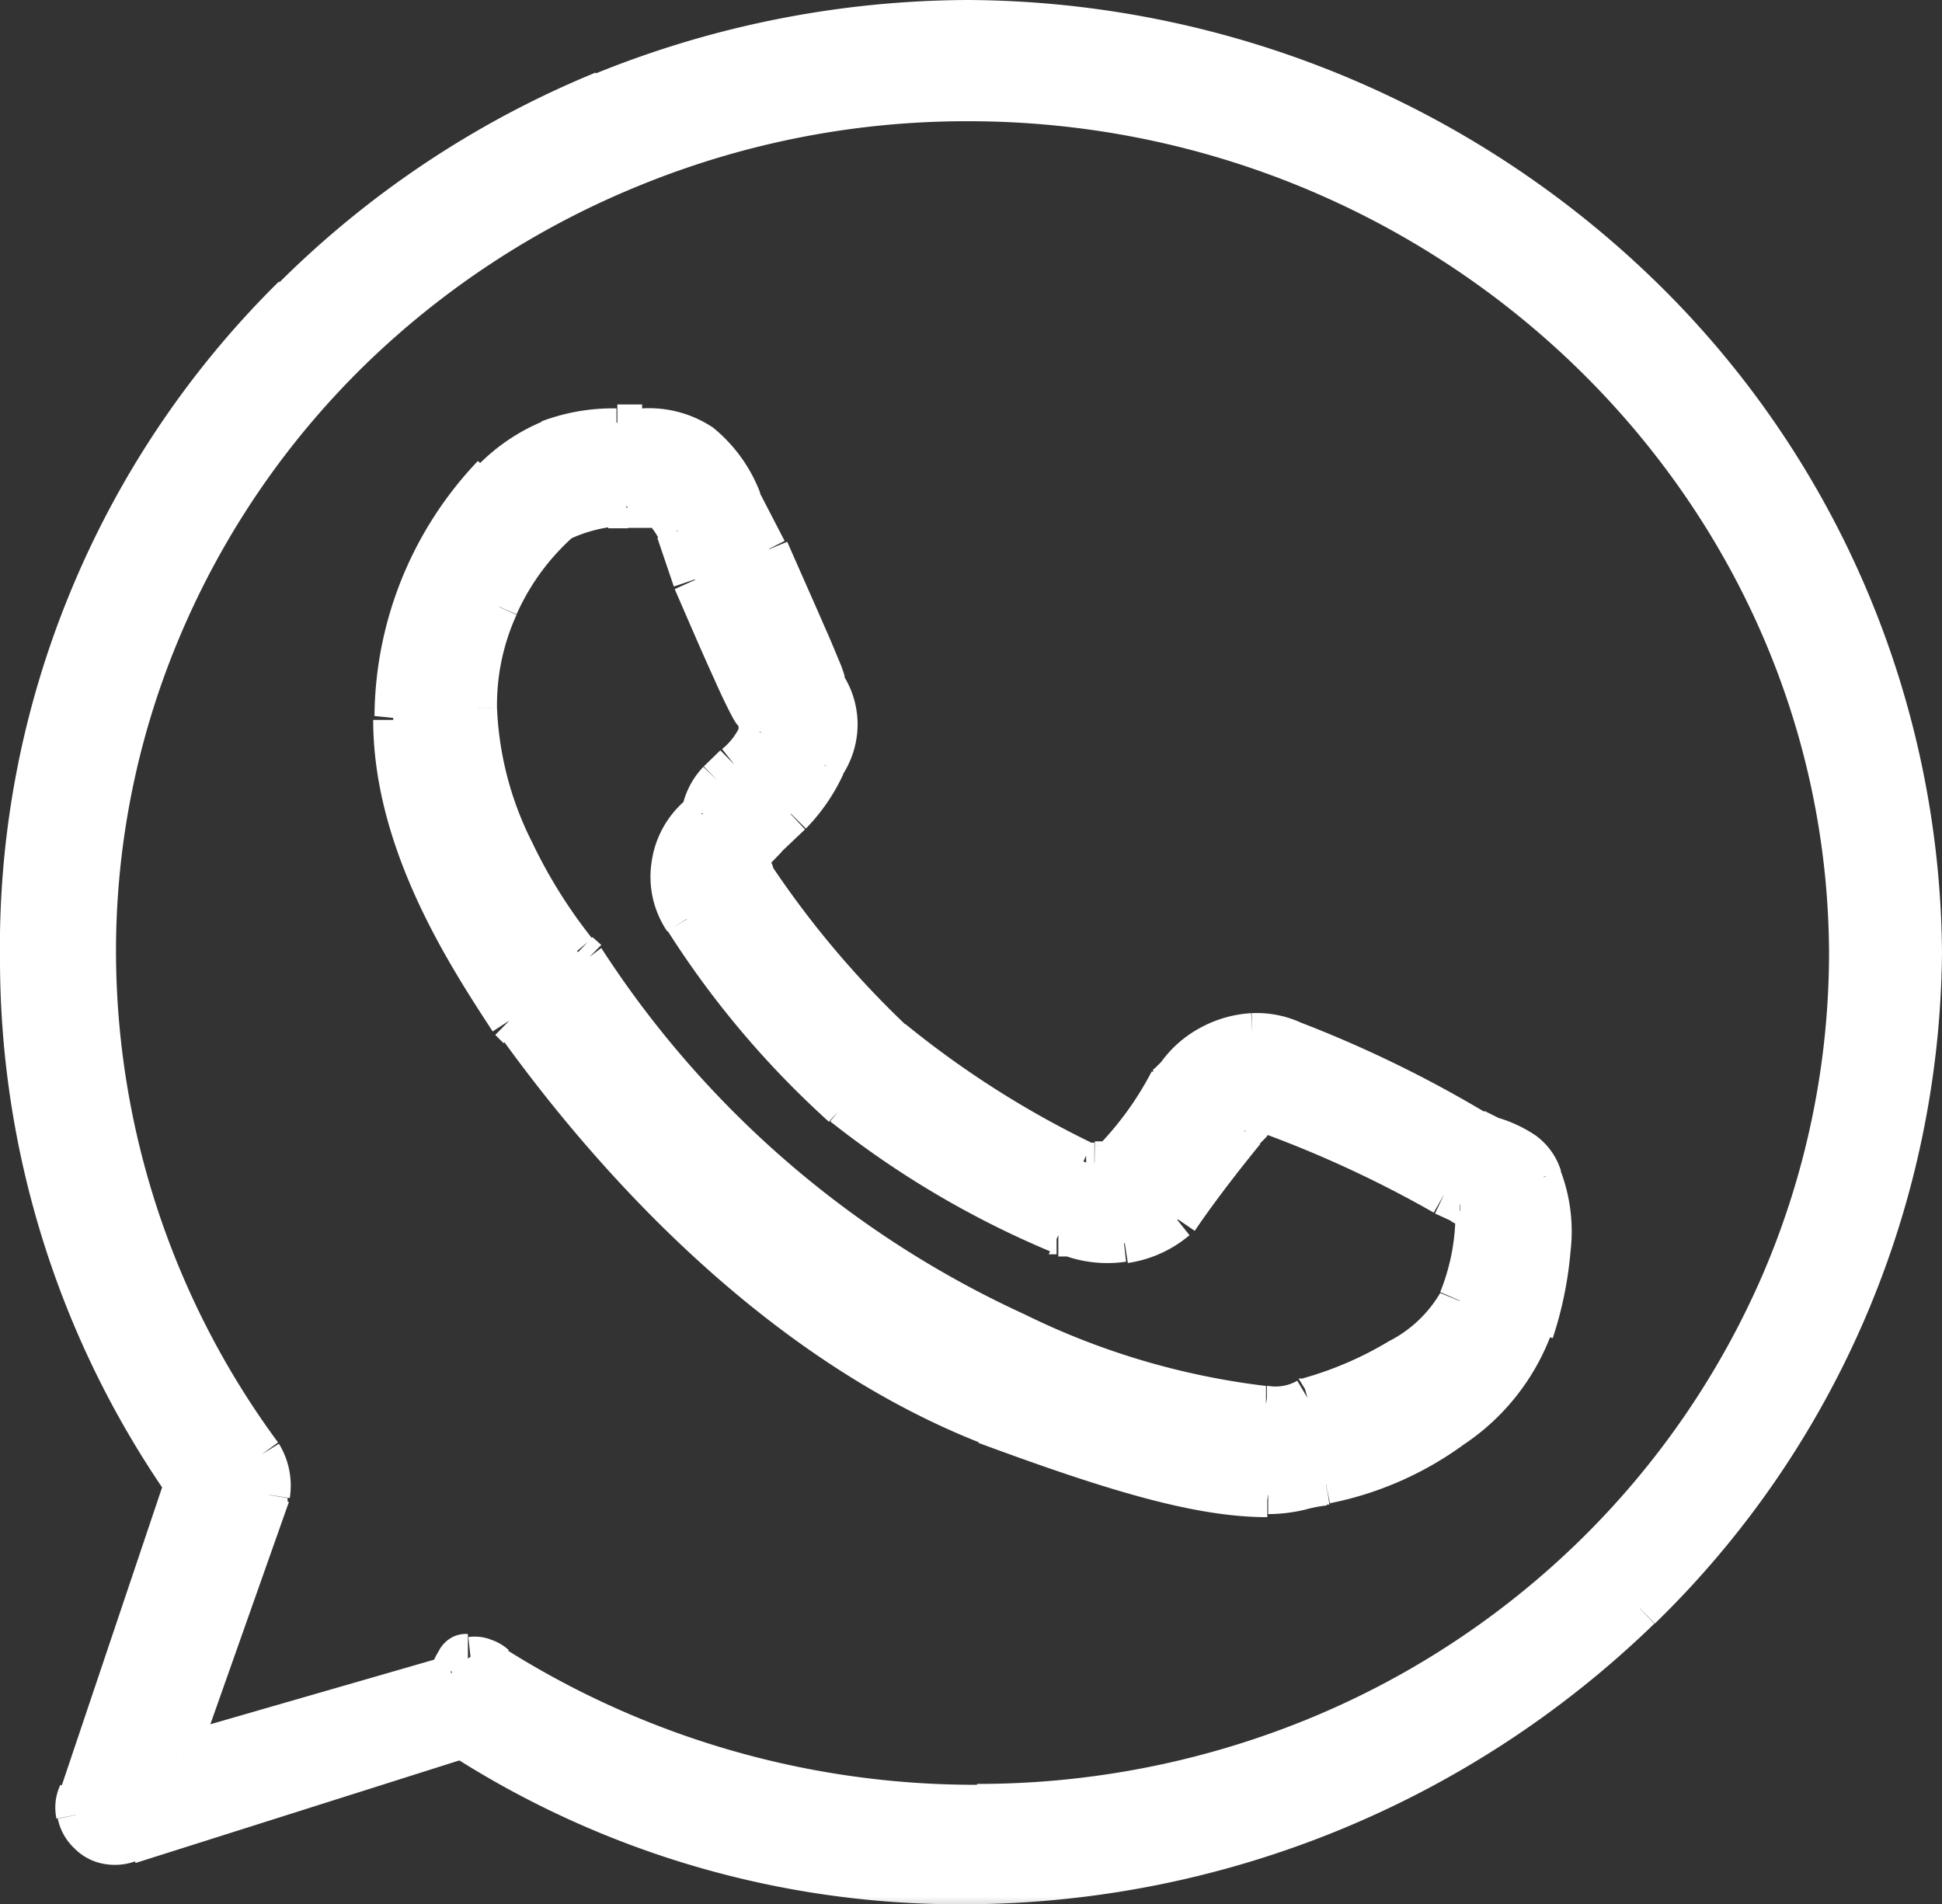
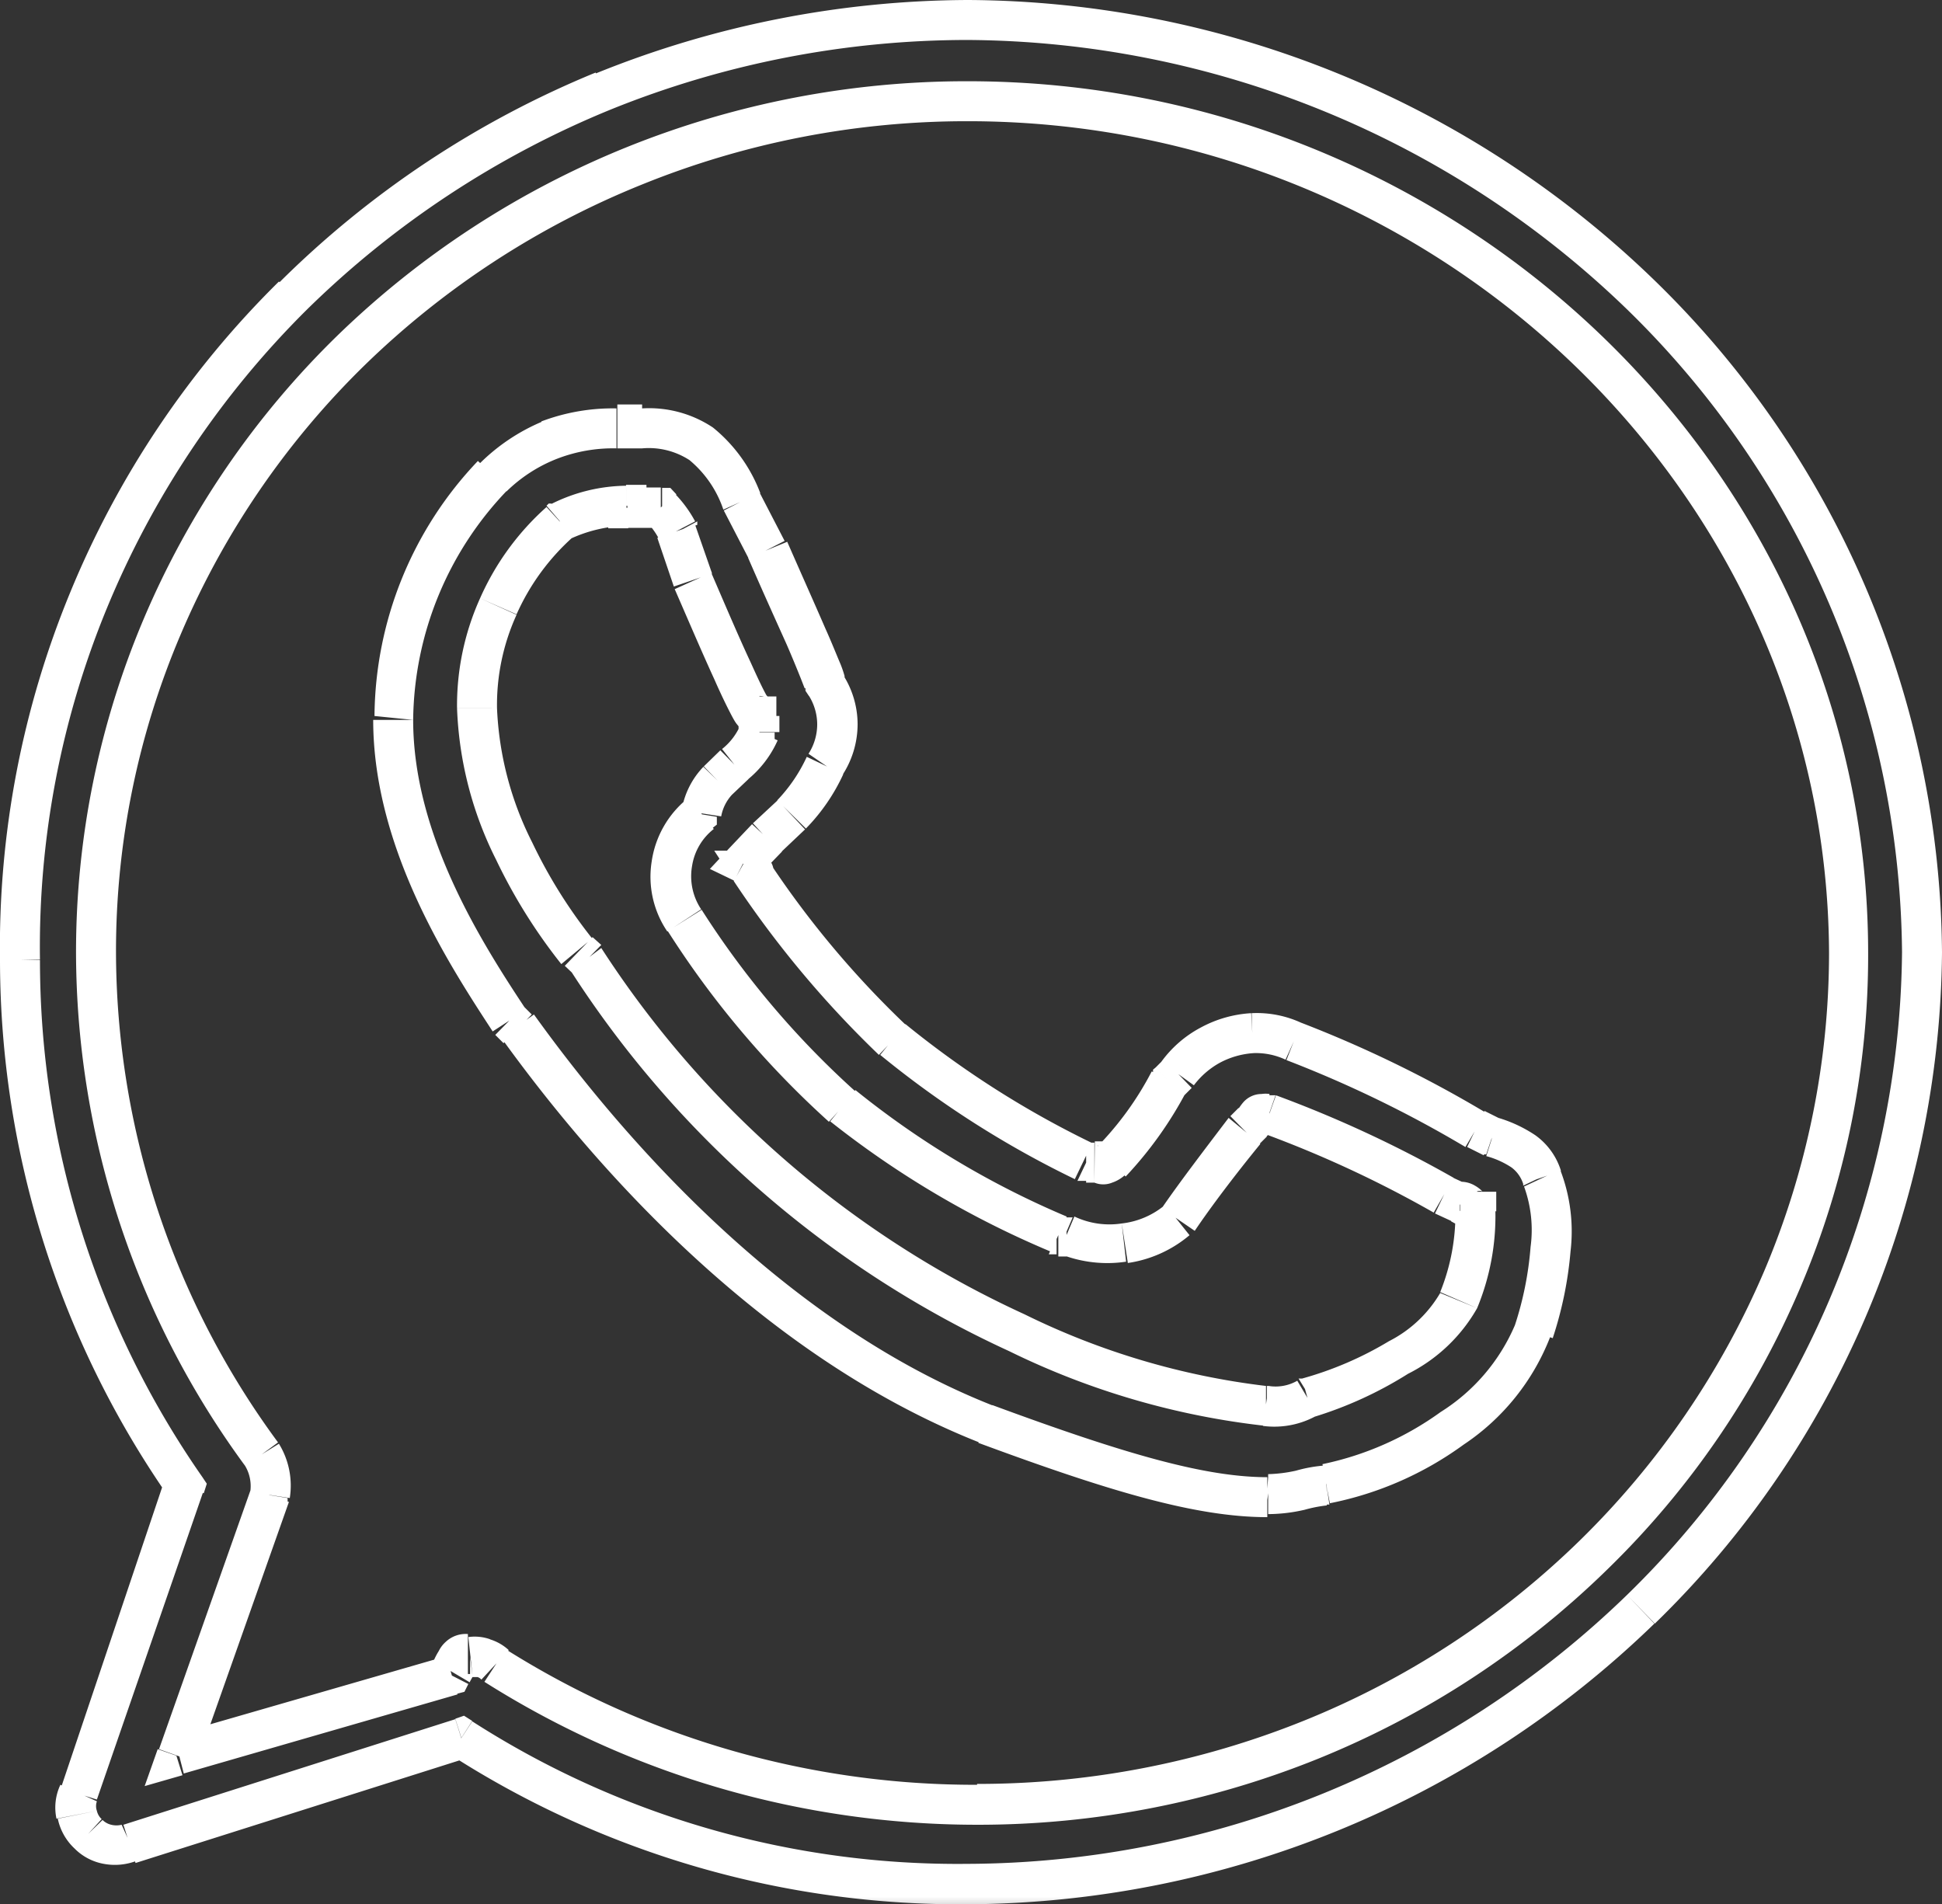
<svg xmlns="http://www.w3.org/2000/svg" id="Слой_1" data-name="Слой 1" viewBox="0 0 44.7 43.83">
  <rect x="0" y="0" width="44.7" height="43.83" fill="#333333" stroke="none" />
  <defs>
    <style>.cls-1{fill:#fff;}.cls-2{mask:url(#mask);}</style>
    <mask id="mask" x="-1.84" y="-1.84" width="48.38" height="46.08" maskUnits="userSpaceOnUse">
      <g id="path-1-outside-1">
        <rect class="cls-1" x="-1.84" y="-1.84" width="48.38" height="46.08" />
        <path d="M22.28,43.36A21.18,21.18,0,0,1,10.62,40L3,42.43a.88.88,0,0,1-.51.06A.83.83,0,0,1,2,42.25a.79.79,0,0,1-.25-.44.86.86,0,0,1,.06-.5l2.44-7.09A21.21,21.21,0,0,1,.46,22.1,21.06,21.06,0,0,1,2,13.85a21.27,21.27,0,0,1,4.71-7,21.8,21.8,0,0,1,7.11-4.71A22.12,22.12,0,0,1,37.77,6.79a21.34,21.34,0,0,1,6.47,15.12A21.36,21.36,0,0,1,37.77,37,22.37,22.37,0,0,1,22.28,43.36ZM10.82,38.14a.8.8,0,0,1,.31,0,.92.92,0,0,1,.27.16,20.63,20.63,0,0,0,11.09,3.19A20.43,20.43,0,0,0,30.17,40a20,20,0,0,0,6.51-4.24A19.64,19.64,0,0,0,41,29.43a19.11,19.11,0,0,0,1.53-7.49c0-10.84-9.22-19.61-20.28-19.61A20.35,20.35,0,0,0,14.6,3.82,20.06,20.06,0,0,0,8.08,8.06a19.64,19.64,0,0,0-4.35,6.36,19.28,19.28,0,0,0-1.52,7.49A19.52,19.52,0,0,0,6,33.48a1.39,1.39,0,0,1,.19.93l-2.13,6,6.31-1.86c.2-.37.2-.37.39-.37Zm18.35-3.72c-1.52,0-3.44-.57-6.49-1.68-5.2-2.06-9-6.73-10.77-9.15l-.19-.19c-1-1.49-2.67-4.1-2.67-6.92a8.17,8.17,0,0,1,2.29-5.59A4,4,0,0,1,12.65,10a4.14,4.14,0,0,1,1.56-.27h.57c1.15,0,1.72.38,2.29,1.68l.58,1.12c.57,1.31,1.34,3,1.34,3.19a1.65,1.65,0,0,1,0,1.87,4.07,4.07,0,0,1-.77,1.12l-.57.53-.55.58c.38.18.19.18.19.18A22.31,22.31,0,0,0,20.56,24,22.06,22.06,0,0,0,25,26.76h.19c.2,0,.2.19.39,0a8.23,8.23,0,0,0,1.34-1.86l.19-.19a2.28,2.28,0,0,1,.75-.66,2.35,2.35,0,0,1,1-.27,2.1,2.1,0,0,1,.95.19,27.48,27.48,0,0,1,4.19,2l.38.18c.57.19,1,.37,1.15.93a5.73,5.73,0,0,1-.2,3.55c-.54,1.68-2.86,3.19-4.77,3.54-.38,0-.77.2-1.34.2ZM14.42,11.64a3.7,3.7,0,0,0-1.53.37A5.76,5.76,0,0,0,11.47,14,5.6,5.6,0,0,0,11,16.3a10.27,10.27,0,0,0,2.29,5.6l.19.18c2.87,4.12,6.31,7.12,9.94,8.6a17.69,17.69,0,0,0,5.74,1.68,1.47,1.47,0,0,0,1-.19c1.33-.37,3-1.3,3.44-2.24a5.33,5.33,0,0,0,.38-2.05c-.19,0-.19-.18-.38-.18l-.39-.19a26.59,26.59,0,0,0-4-1.87c-.19,0-.19-.18-.39.19l-.19.19c-.57.74-1.14,1.49-1.52,2.05a2.38,2.38,0,0,1-2.49.37h-.19a21.19,21.19,0,0,1-5-3,20.7,20.7,0,0,1-3.63-4.29,1.77,1.77,0,0,1-.29-1.28,1.8,1.8,0,0,1,.67-1.14,1.46,1.46,0,0,1,.38-.75l.38-.37a2,2,0,0,0,.58-.75v-.37A17.08,17.08,0,0,1,16,13.35l-.38-1.12a2.29,2.29,0,0,0-.38-.54h-.77Z" />
      </g>
    </mask>
  </defs>
  <title>вотсап</title>
-   <path class="cls-1" d="M22.28,43.36A21.18,21.18,0,0,1,10.62,40L3,42.43a.88.88,0,0,1-.51.06A.83.83,0,0,1,2,42.25a.79.79,0,0,1-.25-.44.86.86,0,0,1,.06-.5l2.44-7.09A21.21,21.21,0,0,1,.46,22.1,21.06,21.06,0,0,1,2,13.85a21.27,21.27,0,0,1,4.71-7,21.8,21.8,0,0,1,7.11-4.71A22.12,22.12,0,0,1,37.77,6.79a21.34,21.34,0,0,1,6.47,15.12A21.36,21.36,0,0,1,37.77,37,22.37,22.37,0,0,1,22.28,43.36ZM10.82,38.14a.8.8,0,0,1,.31,0,.92.92,0,0,1,.27.16,20.63,20.63,0,0,0,11.09,3.19A20.43,20.43,0,0,0,30.17,40a20,20,0,0,0,6.51-4.24A19.64,19.64,0,0,0,41,29.43a19.11,19.11,0,0,0,1.53-7.49c0-10.84-9.22-19.61-20.28-19.61A20.35,20.35,0,0,0,14.6,3.82,20.06,20.06,0,0,0,8.08,8.06a19.64,19.64,0,0,0-4.35,6.36,19.28,19.28,0,0,0-1.52,7.49A19.52,19.52,0,0,0,6,33.48a1.39,1.39,0,0,1,.19.93l-2.13,6,6.31-1.86c.2-.37.2-.37.39-.37Zm18.35-3.72c-1.52,0-3.44-.57-6.49-1.68-5.2-2.06-9-6.73-10.77-9.15l-.19-.19c-1-1.49-2.67-4.1-2.67-6.92a8.17,8.17,0,0,1,2.29-5.59A4,4,0,0,1,12.65,10a4.14,4.14,0,0,1,1.56-.27h.57c1.15,0,1.72.38,2.29,1.68l.58,1.12c.57,1.31,1.34,3,1.34,3.19a1.65,1.65,0,0,1,0,1.87,4.07,4.07,0,0,1-.77,1.12l-.57.53-.55.58c.38.18.19.18.19.18A22.31,22.31,0,0,0,20.56,24,22.06,22.06,0,0,0,25,26.76h.19c.2,0,.2.19.39,0a8.23,8.23,0,0,0,1.34-1.86l.19-.19a2.28,2.28,0,0,1,.75-.66,2.35,2.35,0,0,1,1-.27,2.1,2.1,0,0,1,.95.19,27.48,27.48,0,0,1,4.19,2l.38.18c.57.19,1,.37,1.15.93a5.73,5.73,0,0,1-.2,3.55c-.54,1.68-2.86,3.19-4.77,3.54-.38,0-.77.2-1.34.2ZM14.42,11.64a3.7,3.7,0,0,0-1.53.37A5.76,5.76,0,0,0,11.47,14,5.6,5.6,0,0,0,11,16.3a10.27,10.27,0,0,0,2.29,5.6l.19.18c2.87,4.12,6.31,7.12,9.94,8.6a17.69,17.69,0,0,0,5.74,1.68,1.47,1.47,0,0,0,1-.19c1.33-.37,3-1.3,3.44-2.24a5.33,5.33,0,0,0,.38-2.05c-.19,0-.19-.18-.38-.18l-.39-.19a26.59,26.59,0,0,0-4-1.87c-.19,0-.19-.18-.39.19l-.19.19c-.57.74-1.14,1.49-1.52,2.05a2.38,2.38,0,0,1-2.49.37h-.19a21.19,21.19,0,0,1-5-3,20.7,20.7,0,0,1-3.63-4.29,1.77,1.77,0,0,1-.29-1.28,1.8,1.8,0,0,1,.67-1.14,1.46,1.46,0,0,1,.38-.75l.38-.37a2,2,0,0,0,.58-.75v-.37A17.08,17.08,0,0,1,16,13.35l-.38-1.12a2.29,2.29,0,0,0-.38-.54h-.77Z" />
  <g class="cls-2">
    <path class="cls-1" d="M22.28,43.36V42.9h0ZM10.62,40l.25-.39-.19-.12-.2.07ZM3,42.43,2.84,42h0Zm-1-.18.33-.32,0,0Zm-.19-.94.42.19v0Zm2.44-7.09.44.15.07-.22L4.66,34ZM.46,22.1h0ZM22.28.46V0h0Zm22,21.45h0ZM10.82,38.14v.46h.06Zm.58.19-.32.34,0,0,0,0Zm11.09,3.19v-.46h0ZM42.56,21.94h0ZM22.28,2.33v.46h0ZM2.21,21.91h0ZM6,33.48l.39-.25h0v0Zm.19.93.43.16v-.09Zm-2.13,6-.43-.15-.3.85.87-.25Zm6.31-1.86.13.44.19-.05.09-.18Zm18.77-4.09v.46l.07-.92Zm-6.49-1.68-.17.43h0ZM11.91,23.59l.38-.27,0,0,0,0Zm-.19-.19-.38.25,0,.05,0,0Zm-.38-12.51L11,10.56l0,0,0,0Zm2.87-1.12,0,.46h0Zm2.86,1.68-.42.19v0Zm.58,1.12.42-.19v0ZM19,15.76h-.46v.14l.08.12Zm0,1.87-.38-.26,0,0v0Zm-.77,1.12.31.33h0Zm-.57.53-.32-.34,0,0Zm-.55.58-.34-.32-.43.46.56.27Zm.19.18v-.46h-.86l.47.72ZM20.56,24l-.32.33h0ZM25,26.76l-.2.42.1,0H25Zm.58,0,.32.33h0Zm1.34-1.86-.32-.33-.06.05,0,.07Zm.19-.19.32.33,0,0,0,0Zm1.72-.93,0-.46h0Zm.95.19-.19.42h0Zm4.19,2-.24.39h0Zm.38.18-.2.42h.06Zm1.15.93-.44.15v.06Zm-.2,3.55-.43-.15h0Zm-4.77,3.54v.46h.07Zm-1.34.2V34l-.07.92ZM14.42,11.64h.46v-.48l-.47,0ZM12.89,12l-.2-.41-.06,0-.05.05ZM11,16.3h0Zm2.29,5.6-.35.29v0l0,0Zm.19.18.38-.26,0,0,0,0Zm9.94,8.6.18-.43h0Zm5.74,1.68.06-.46h-.06Zm1-.19L30,31.73l-.06,0-.05,0Zm3.44-2.24.42.18h0Zm.38-2.05h.46v-.45h-.45Zm-.38-.18-.2.41.09.05h.11Zm-.39-.19-.23.4h0Zm-4-1.87.15-.43-.07,0h-.08Zm-.39.19.33.33.05-.05,0-.07Zm-.19.19-.32-.33,0,0,0,0ZM27,28.07l.3.35,0,0,0-.05Zm-2.49.37.18-.42-.09,0h-.09Zm-.19,0-.18.43.09,0h.09Zm-5-3-.31.35h0Zm-3.63-4.29.39-.24h0Zm.38-2.42.29.36.14-.11,0-.18Zm.38-.75-.32-.33h0Zm.38-.37-.28-.36h0l0,0Zm.58-.75.42.19,0-.09v-.1Zm0-.37h.46v-.46h-.46ZM16,13.35l-.44.15v0Zm-.38-1.12.43-.15V12Zm-.38-.54.33-.31-.14-.15h-.19Zm-.77,0H14v.47h.46ZM22.27,42.9a20.66,20.66,0,0,1-11.4-3.28l-.5.77a21.68,21.68,0,0,0,11.91,3.44ZM10.48,39.57,2.84,42l.28.88,7.64-2.42ZM2.8,42a.5.5,0,0,1-.24,0l-.17.9a1.39,1.39,0,0,0,.78-.08Zm-.24,0a.43.43,0,0,1-.2-.11l-.66.64a1.26,1.26,0,0,0,.69.37Zm-.22-.13a.37.37,0,0,1-.11-.19l-.9.18a1.3,1.3,0,0,0,.39.69Zm-.11-.19a.33.33,0,0,1,0-.22l-.84-.38a1.23,1.23,0,0,0-.09.78Zm0-.26,2.45-7.09-.88-.3L1.4,41.16ZM4.66,34A20.79,20.79,0,0,1,.92,22.1H0A21.66,21.66,0,0,0,3.9,34.48ZM.92,22.09A20.46,20.46,0,0,1,2.46,14l-.85-.35A21.4,21.4,0,0,0,0,22.11ZM2.46,14a20.9,20.9,0,0,1,4.6-6.87l-.64-.65a21.55,21.55,0,0,0-4.81,7.17Zm4.6-6.87a21.67,21.67,0,0,1,7-4.61l-.35-.85A22.34,22.34,0,0,0,6.42,6.51Zm7-4.61A21.94,21.94,0,0,1,22.28.92V0a23,23,0,0,0-8.59,1.7ZM22.27.92a22,22,0,0,1,15.18,6.2l.64-.66A22.86,22.86,0,0,0,22.28,0Zm15.18,6.2a20.89,20.89,0,0,1,6.33,14.8h.92A21.79,21.79,0,0,0,38.09,6.46Zm6.33,14.79a20.91,20.91,0,0,1-6.33,14.8l.64.66A21.79,21.79,0,0,0,44.7,21.92Zm-6.33,14.8A21.91,21.91,0,0,1,22.27,42.9v.93a22.86,22.86,0,0,0,15.81-6.46ZM10.88,38.6H11l.28-.87a1.06,1.06,0,0,0-.5-.05Zm.11,0a.18.18,0,0,1,.09.06l.63-.68a1.12,1.12,0,0,0-.44-.25Zm.16.11A21.2,21.2,0,0,0,22.49,42v-.92a20.24,20.24,0,0,1-10.85-3.12ZM22.49,42a20.89,20.89,0,0,0,7.85-1.52L30,39.61a20.07,20.07,0,0,1-7.51,1.45Zm7.85-1.52A20.56,20.56,0,0,0,37,36.12l-.64-.66A19.55,19.55,0,0,1,30,39.61ZM37,36.12a19.87,19.87,0,0,0,4.45-6.51l-.84-.36a19.25,19.25,0,0,1-4.25,6.21Zm4.45-6.51A19.49,19.49,0,0,0,43,21.94H42.1a18.77,18.77,0,0,1-1.49,7.31ZM43,21.94C43,10.83,33.58,1.87,22.28,1.87v.92c10.82,0,19.78,8.58,19.82,19.15ZM22.28,1.87a20.9,20.9,0,0,0-7.86,1.52l.35.86a19.89,19.89,0,0,1,7.51-1.46ZM14.42,3.39A20.67,20.67,0,0,0,7.76,7.73l.65.66a19.69,19.69,0,0,1,6.36-4.14ZM7.76,7.73a20,20,0,0,0-4.45,6.51l.85.36A19.1,19.1,0,0,1,8.41,8.39ZM3.31,14.24a19.66,19.66,0,0,0-1.56,7.67h.92A18.59,18.59,0,0,1,4.16,14.6ZM1.75,21.91a20,20,0,0,0,3.9,11.84l.75-.55A19.06,19.06,0,0,1,2.67,21.91ZM5.63,33.72a.91.91,0,0,1,.13.62l.91.14a1.84,1.84,0,0,0-.25-1.25Zm.15.54-2.12,6,.87.31,2.12-6ZM4.23,40.82,10.53,39l-.26-.88L4,39.93Zm6.58-2.1a2,2,0,0,1,.11-.19v0s0,0,0,0a.13.13,0,0,1-.07,0l-.08,0h0v-.92a.67.67,0,0,0-.51.18.69.69,0,0,0-.16.21,1.61,1.61,0,0,0-.12.23Zm0-.12h0v-.92h0ZM29.17,34c-1.43,0-3.27-.53-6.33-1.66l-.32.87c3,1.11,5,1.71,6.65,1.71Zm-6.32-1.65c-5.07-2-8.83-6.59-10.56-9l-.75.54c1.75,2.43,5.64,7.19,11,9.31Zm-10.61-9-.19-.19-.65.66.19.19Zm-.13-.11c-1-1.51-2.6-4-2.6-6.67H8.59c0,3,1.8,5.71,2.75,7.17Zm-2.6-6.67a7.74,7.74,0,0,1,2.19-5.31L11,10.61a8.6,8.6,0,0,0-2.38,5.87Zm2.15-5.26a3.46,3.46,0,0,1,1.16-.75l-.33-.86a4.52,4.52,0,0,0-1.48,1Zm1.16-.75a3.57,3.57,0,0,1,1.37-.24l0-.92a4.64,4.64,0,0,0-1.73.3Zm1.39-.24h.57V9.31h-.57Zm.57,0a1.72,1.72,0,0,1,1.09.27,2.53,2.53,0,0,1,.78,1.14l.85-.38a3.56,3.56,0,0,0-1.09-1.51,2.65,2.65,0,0,0-1.63-.44Zm1.88,1.43.58,1.12.82-.42-.58-1.12Zm.56,1.09c.29.67.62,1.4.89,2,.13.3.24.57.32.77l.09.23a.2.2,0,0,0,0,.05v-.05h.92c0-.07,0-.13,0-.16s0-.08,0-.12a2.52,2.52,0,0,0-.1-.29c-.09-.21-.2-.49-.34-.8-.26-.6-.6-1.36-.88-2ZM18.61,16a1.25,1.25,0,0,1,.2.67h.93a2.12,2.12,0,0,0-.37-1.19Zm.2.67a1.26,1.26,0,0,1-.2.68l.76.52a2.15,2.15,0,0,0,.37-1.2Zm-.24.75a3.66,3.66,0,0,1-.68,1l.66.65a4.43,4.43,0,0,0,.86-1.25Zm-.67,1-.57.53.63.68.57-.54Zm-.59.55-.55.58.67.64L18,19.6Zm-.42,1.31.1.05s0,0,0,0h0l0,0a.41.41,0,0,1-.1-.27.4.4,0,0,1,.06-.22.6.6,0,0,1,.12-.14.56.56,0,0,1,.15-.07h.09v.93h.13a.76.76,0,0,0,.18-.08.49.49,0,0,0,.19-.39.46.46,0,0,0-.11-.31,1.35,1.35,0,0,0-.12-.12l-.26-.15Zm0,0a23.64,23.64,0,0,0,3.34,4l.64-.67a21.81,21.81,0,0,1-3.21-3.84Zm3.37,4a22.56,22.56,0,0,0,4.48,2.86l.4-.83a21.93,21.93,0,0,1-4.3-2.74ZM25,27.22h.19V26.3H25Zm.19,0s-.18-.06,0,0a.54.54,0,0,0,.41,0,.82.82,0,0,0,.31-.19l-.65-.66h0l.08,0a.29.29,0,0,1,.16,0,.2.2,0,0,1,.1,0h0l-.08-.05-.14-.05-.18,0Zm.72-.14a8.9,8.9,0,0,0,1.42-2l-.82-.42a7.25,7.25,0,0,1-1.27,1.75Zm1.33-1.85.19-.19-.64-.66-.19.19Zm.24-.25a1.88,1.88,0,0,1,.6-.52l-.44-.81a2.66,2.66,0,0,0-.91.79Zm.6-.52a1.9,1.9,0,0,1,.77-.22l-.05-.92a2.77,2.77,0,0,0-1.16.33Zm.76-.22a1.6,1.6,0,0,1,.75.15l.38-.84a2.44,2.44,0,0,0-1.16-.23Zm.77.16a27,27,0,0,1,4.12,2l.47-.79a27.81,27.81,0,0,0-4.25-2.07Zm4.16,2,.38.19.4-.83-.38-.19Zm.44.21a2,2,0,0,1,.58.26.76.76,0,0,1,.27.38l.87-.3a1.58,1.58,0,0,0-.59-.82,3.14,3.14,0,0,0-.85-.4Zm.87.7a2.92,2.92,0,0,1,.15,1.39,7.66,7.66,0,0,1-.36,1.8l.87.3a8.7,8.7,0,0,0,.41-2,3.92,3.92,0,0,0-.24-1.88Zm-.21,3.19a4.4,4.4,0,0,1-1.71,2,7.11,7.11,0,0,1-2.72,1.2l.17.9a7.8,7.8,0,0,0,3.08-1.35,5.27,5.27,0,0,0,2-2.5Zm-4.36,3.23a3.31,3.31,0,0,0-.68.12,3.3,3.3,0,0,1-.64.08v.92a3.79,3.79,0,0,0,.84-.1,3.14,3.14,0,0,1,.51-.1Zm-1.39,1.12h0l.13-.92h0ZM14.41,11.18a3.93,3.93,0,0,0-1.72.42l.4.82a3.26,3.26,0,0,1,1.34-.32Zm-1.83.49a6.12,6.12,0,0,0-1.53,2.1l.84.37a5.25,5.25,0,0,1,1.31-1.79Zm-1.53,2.1a6,6,0,0,0-.53,2.53h.92a5,5,0,0,1,.45-2.15Zm-.53,2.53a8.43,8.43,0,0,0,.9,3.49,12.53,12.53,0,0,0,1.5,2.4l.71-.59a11.52,11.52,0,0,1-1.38-2.21,7.52,7.52,0,0,1-.81-3.09ZM13,22.23l.19.18.65-.66-.2-.18Zm.14.12A23.8,23.8,0,0,0,23.23,31.1l.35-.85a23,23,0,0,1-9.74-8.43ZM23.23,31.1a17.85,17.85,0,0,0,5.91,1.72V31.9a17.15,17.15,0,0,1-5.56-1.65Zm5.84,1.72a2,2,0,0,0,1.26-.25l-.47-.79a1,1,0,0,1-.66.12Zm1.15-.2a9,9,0,0,0,2.19-1A3.78,3.78,0,0,0,34,30.11l-.85-.35a2.88,2.88,0,0,1-1.18,1.11,8,8,0,0,1-2,.86ZM34,30.11a5.54,5.54,0,0,0,.42-2.24l-.92,0a4.81,4.81,0,0,1-.35,1.87Zm0-2.69a.21.21,0,0,1,.12,0s0,0,0,0a.77.77,0,0,0-.17-.13.64.64,0,0,0-.34-.09v.92a.19.19,0,0,1-.12,0s0,0,0,0a.64.64,0,0,0,.16.13.68.68,0,0,0,.35.09Zm-.18-.14-.39-.18-.4.83.39.18Zm-.36-.17a27.62,27.62,0,0,0-4.09-1.9l-.31.87a26.08,26.08,0,0,1,3.94,1.83Zm-4.24-1.93h0a.59.59,0,0,0-.18,0,.56.56,0,0,0-.43.2,1.34,1.34,0,0,0-.18.28l.82.42a.44.44,0,0,0,.05-.09s0,0,0,0a.31.31,0,0,1-.08.07l-.09,0-.1,0h-.09l.11,0a.44.44,0,0,0,.17,0Zm-.71.32-.19.19.65.66.19-.19Zm-.23.23c-.57.75-1.15,1.51-1.54,2.08l.76.52c.37-.55.93-1.29,1.51-2Zm-1.46,2a1.87,1.87,0,0,1-1,.43l.14.91a2.83,2.83,0,0,0,1.42-.64Zm-1,.43A1.88,1.88,0,0,1,24.73,28l-.36.85a2.93,2.93,0,0,0,1.55.19ZM24.55,28h-.19v.92h.19Zm0,0a20.28,20.28,0,0,1-4.86-2.91l-.58.72a21.59,21.59,0,0,0,5.08,3ZM19.7,25.13a20.28,20.28,0,0,1-3.55-4.19l-.78.49a21.33,21.33,0,0,0,3.71,4.39Zm-3.56-4.2a1.37,1.37,0,0,1-.21-1L15,19.83a2.24,2.24,0,0,0,.36,1.61Zm-.21-1a1.34,1.34,0,0,1,.5-.85l-.58-.72A2.28,2.28,0,0,0,15,19.83Zm.67-1.14a1,1,0,0,1,.25-.5l-.66-.64a1.88,1.88,0,0,0-.5,1Zm.24-.49.39-.37-.65-.66-.38.37Zm.35-.34a2.46,2.46,0,0,0,.71-.92l-.85-.37a1.42,1.42,0,0,1-.43.57Zm.75-1.11v-.37H17v.37Zm-.46-.83a.38.38,0,0,1,.26.09h0L17.64,16c-.1-.18-.22-.44-.36-.75-.29-.62-.62-1.4-.91-2.07l-.84.38c.28.64.62,1.44.91,2.07.14.32.28.61.39.82s.12.2.18.28a.71.71,0,0,0,.12.13.5.5,0,0,0,.35.14ZM16.39,13.2,16,12.08l-.87.3.38,1.12ZM16,12a2.83,2.83,0,0,0-.46-.63l-.67.63a1.62,1.62,0,0,1,.31.43Zm-.79-.78h-.77v.93h.77Zm-.31.46v0H14v0Z" />
  </g>
</svg>